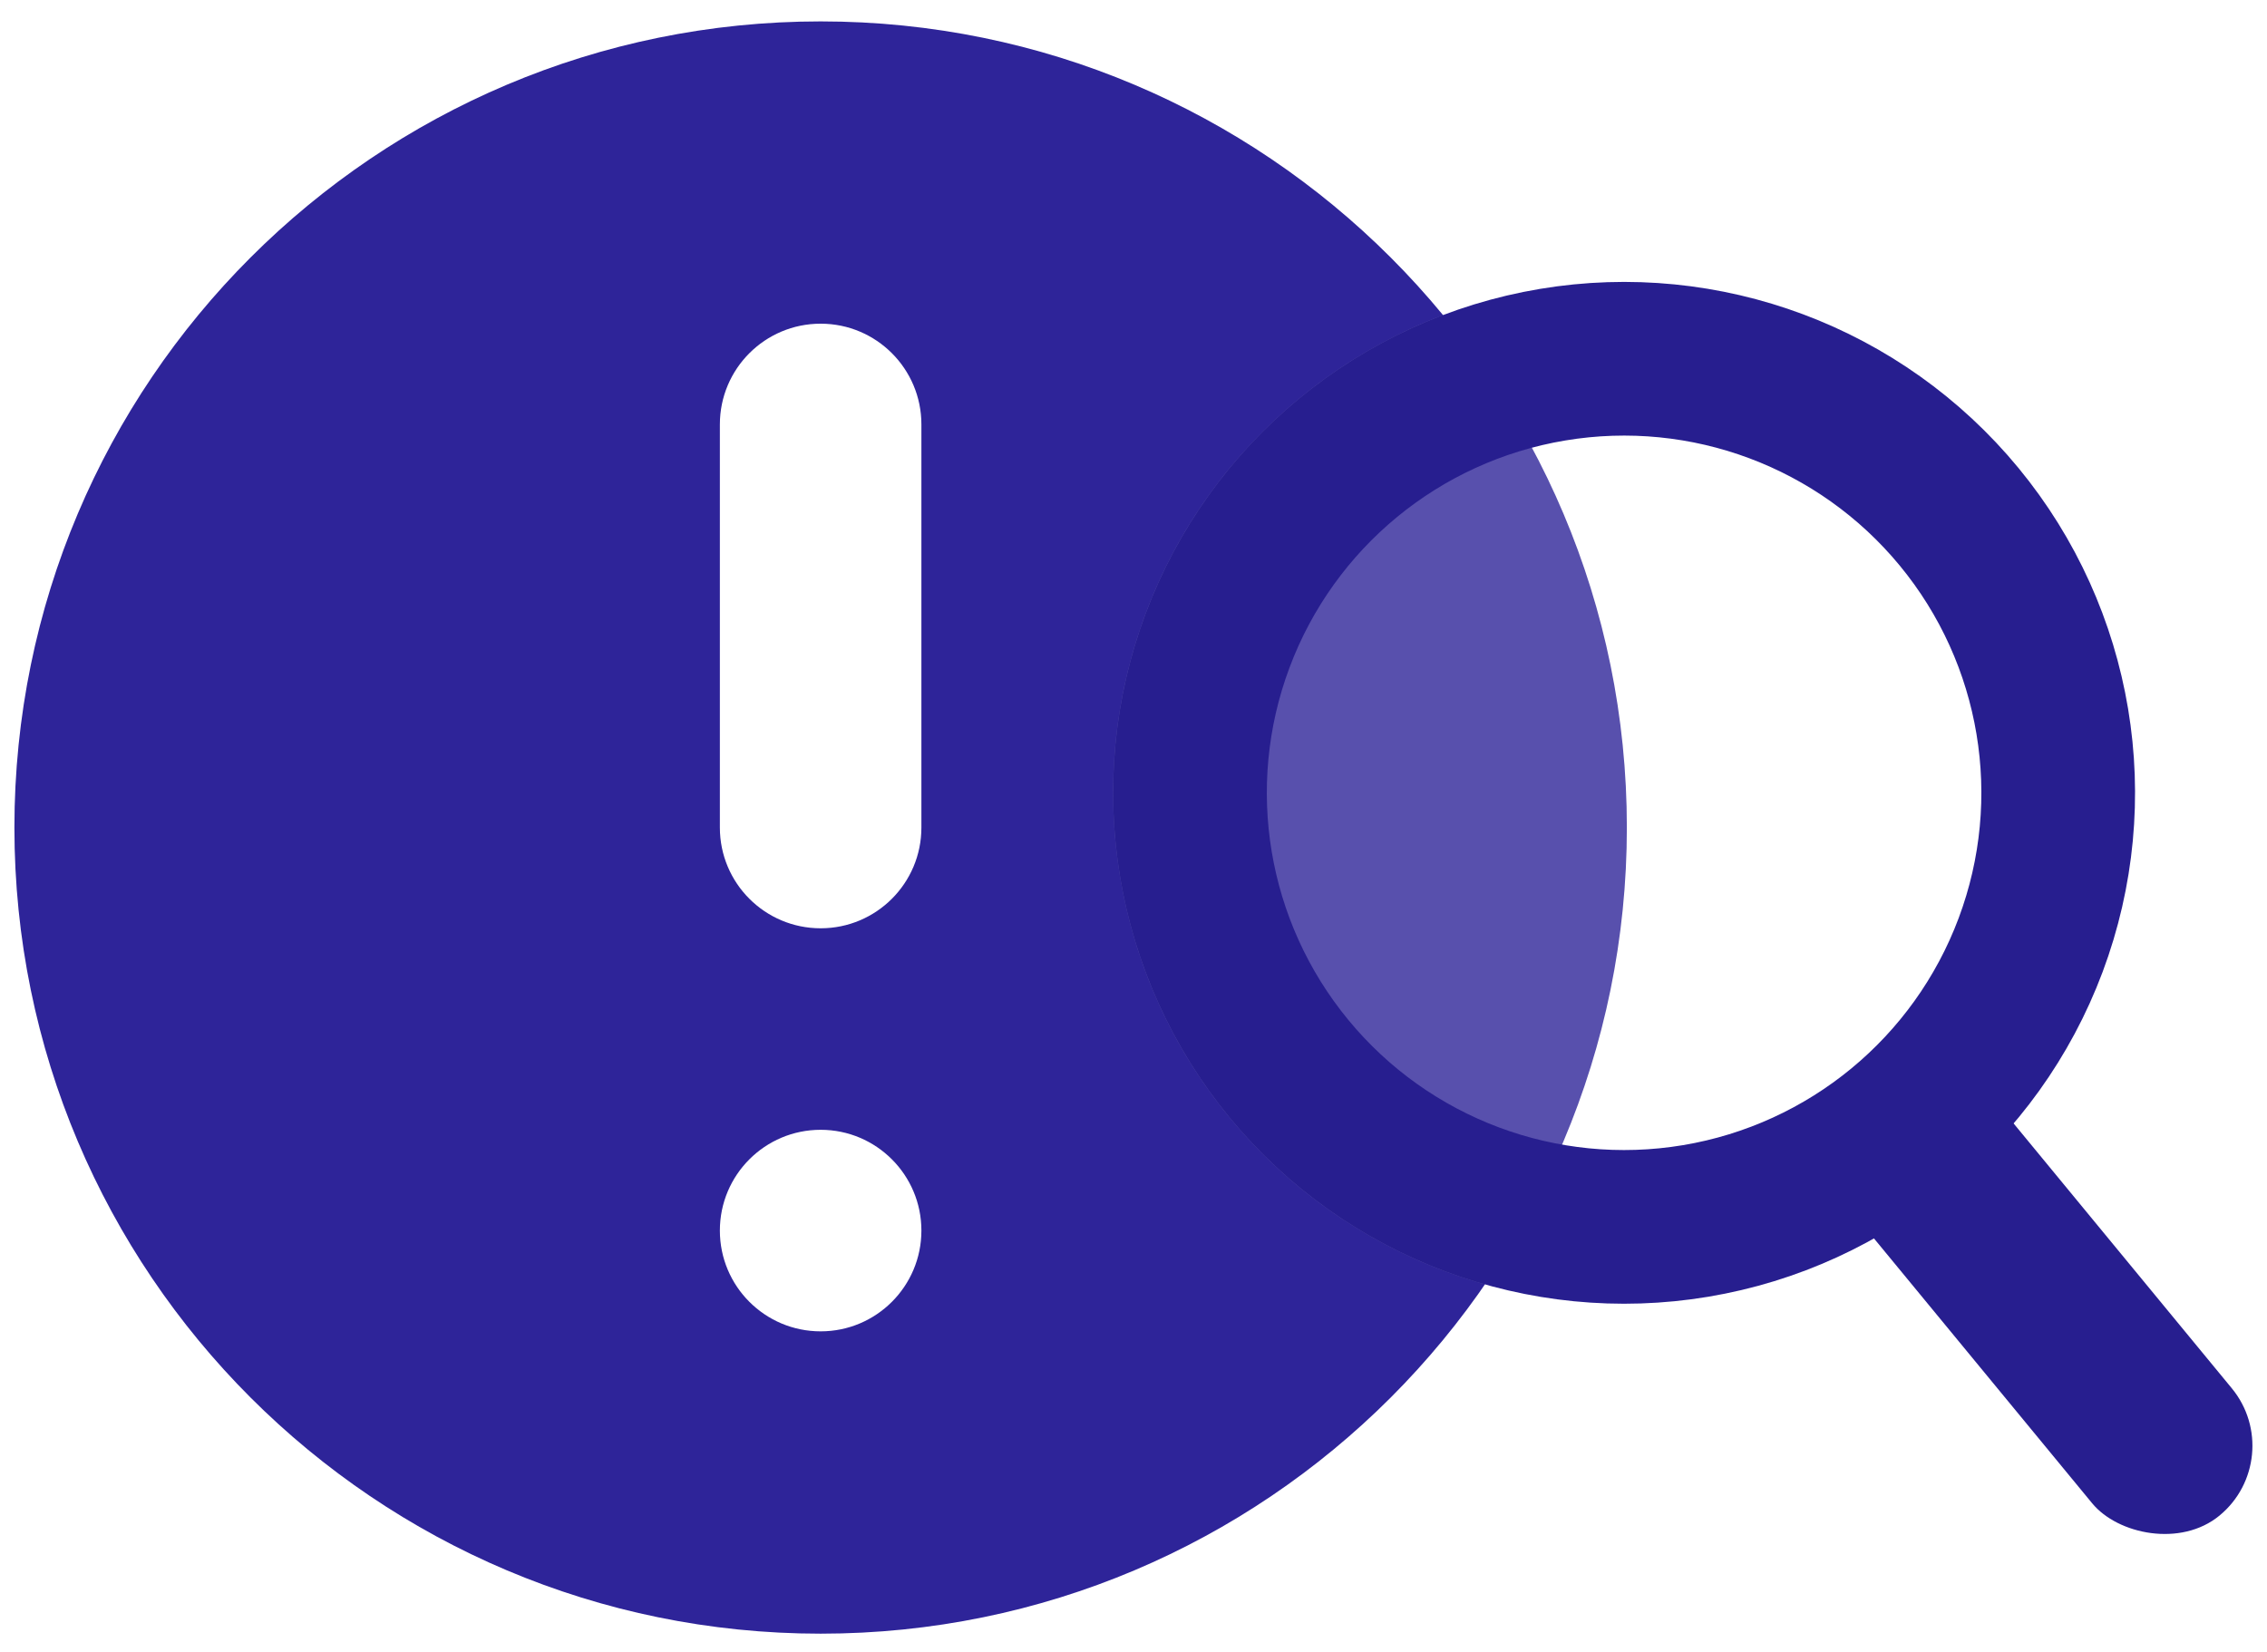
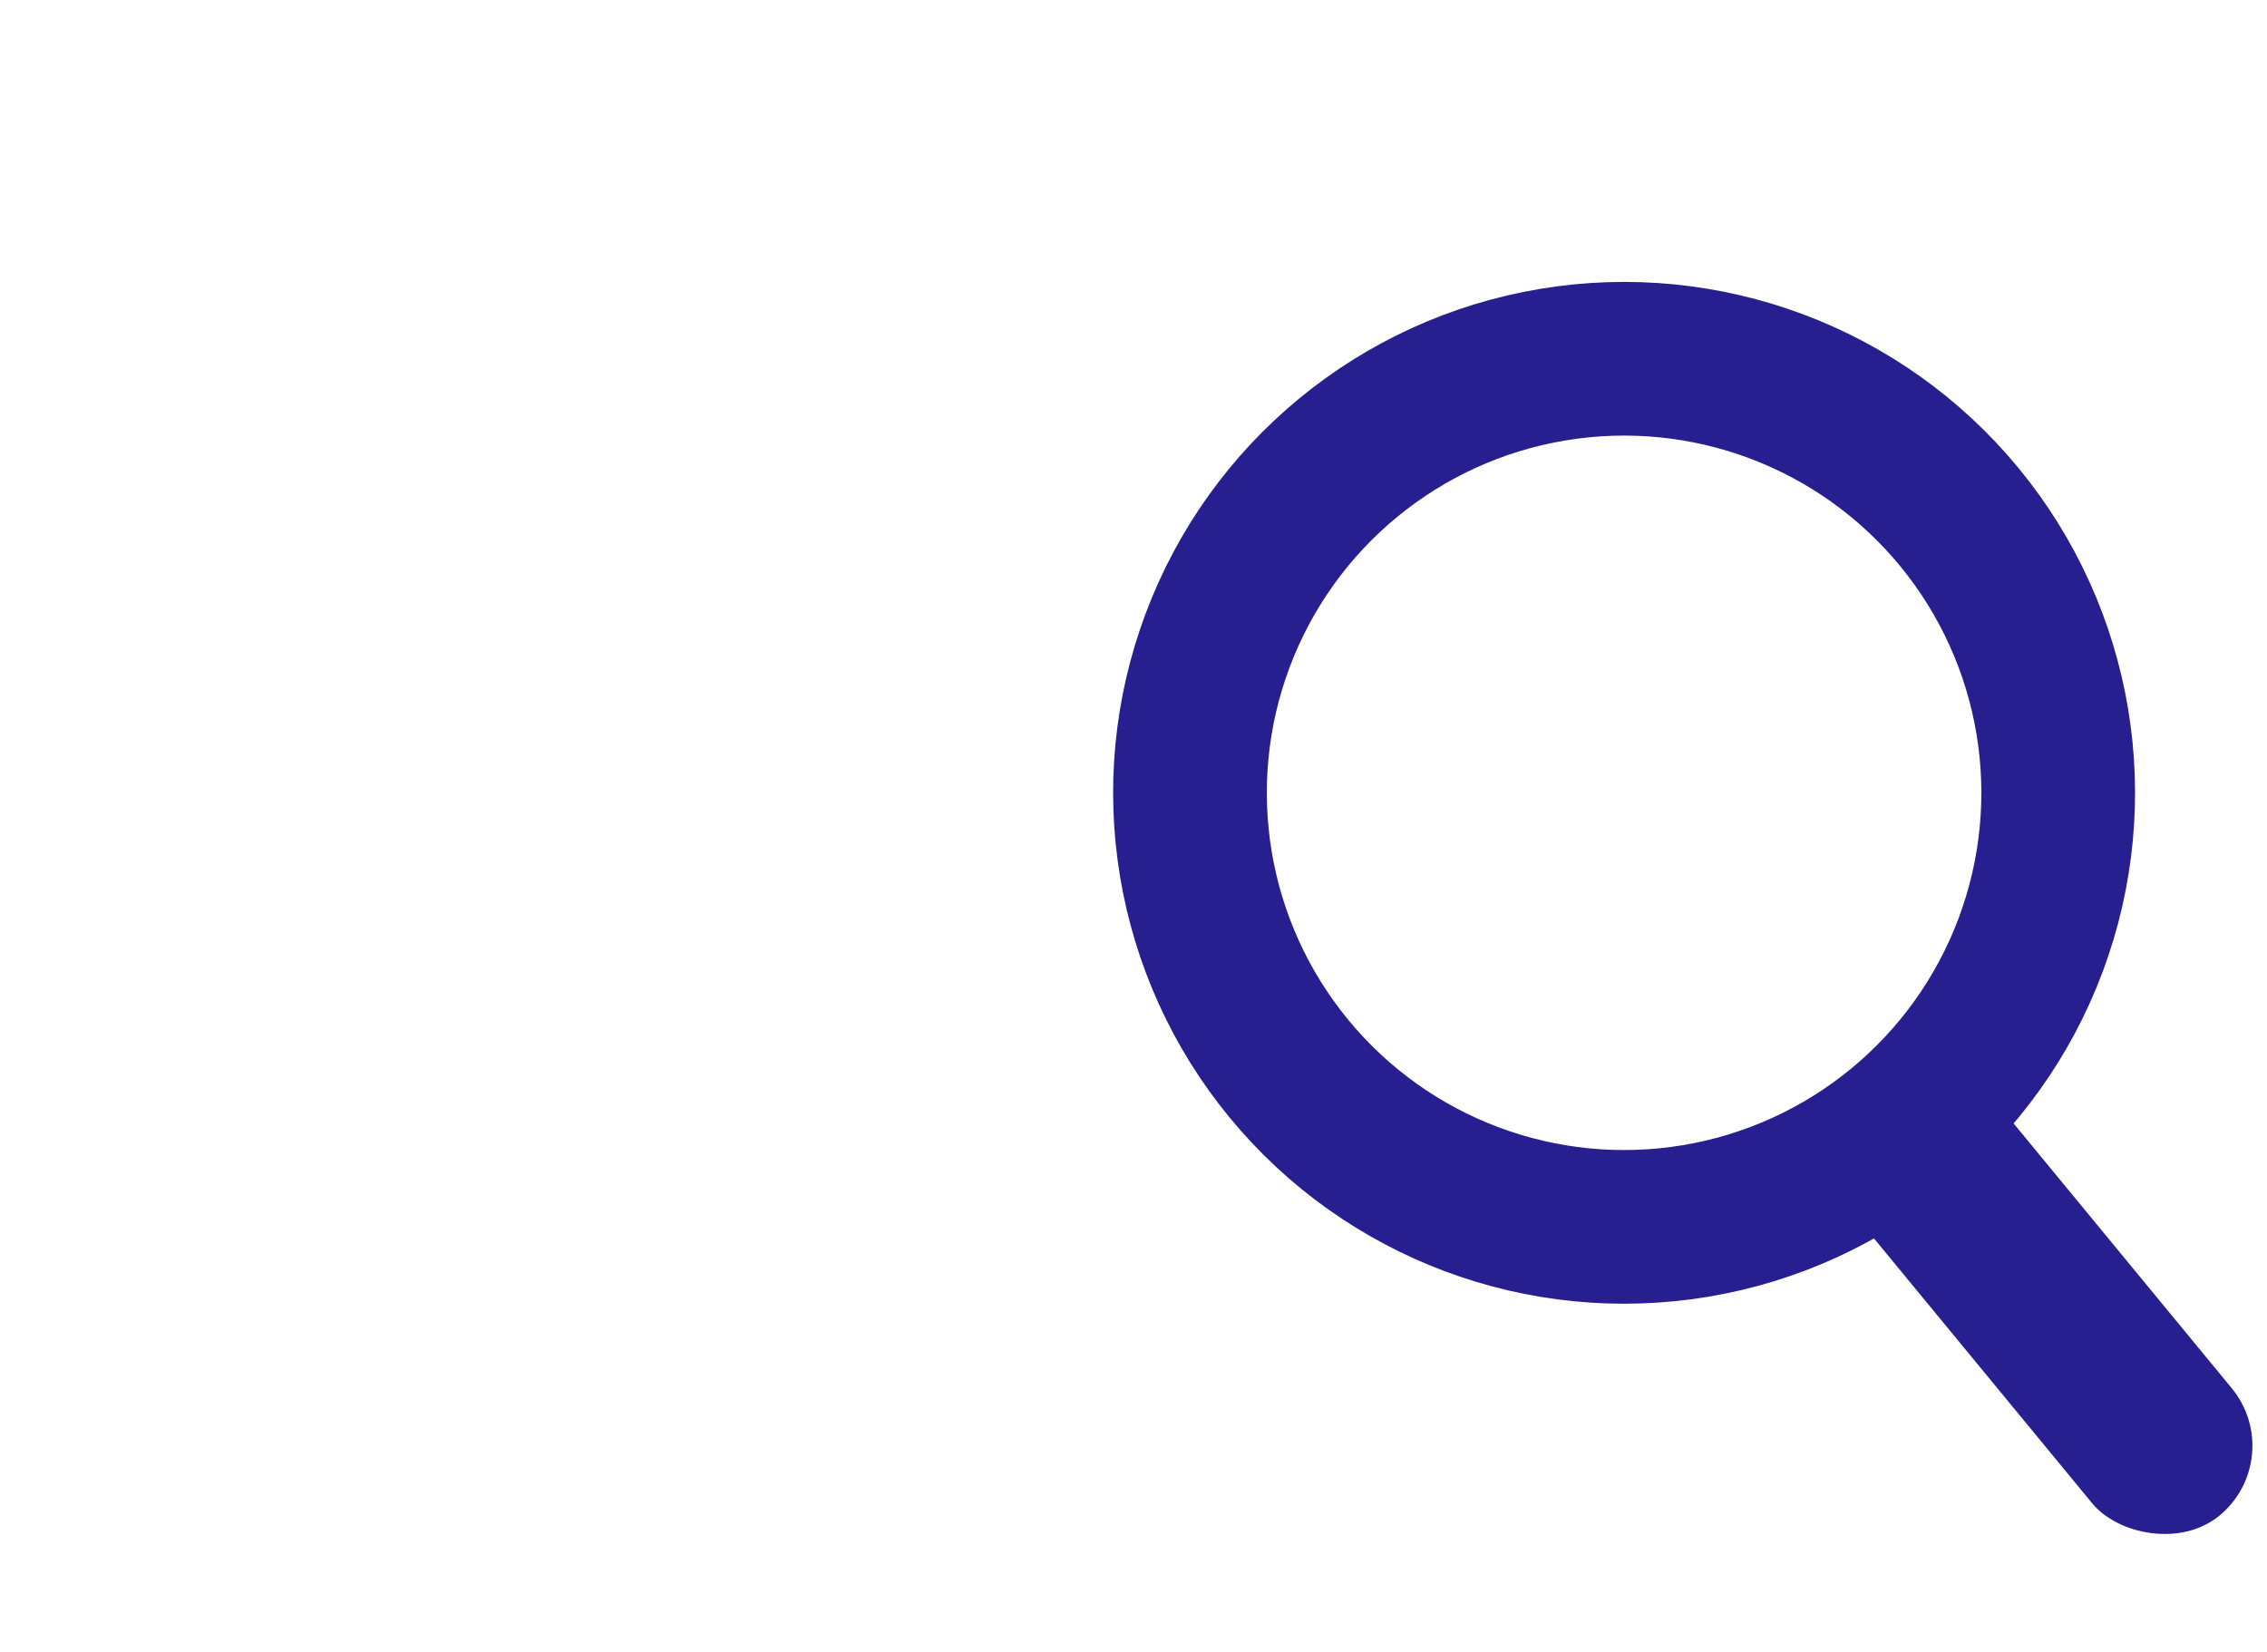
<svg xmlns="http://www.w3.org/2000/svg" width="59" height="43" viewBox="0 0 59 43" fill="none">
-   <path fill-rule="evenodd" clip-rule="evenodd" d="M42.34 21.539C42.34 33.127 32.946 42.522 21.358 42.522C9.769 42.522 0.375 33.127 0.375 21.539C0.375 9.951 9.769 0.557 21.358 0.557C32.946 0.557 42.34 9.951 42.34 21.539ZM23.98 32.03C23.98 33.479 22.806 34.653 21.358 34.653C19.909 34.653 18.735 33.479 18.735 32.03C18.735 30.582 19.909 29.407 21.358 29.407C22.806 29.407 23.98 30.582 23.98 32.03ZM21.358 8.425C19.909 8.425 18.735 9.599 18.735 11.048V21.539C18.735 22.988 19.909 24.162 21.358 24.162C22.806 24.162 23.98 22.988 23.98 21.539V11.048C23.98 9.599 22.806 8.425 21.358 8.425Z" fill="#2E2499" />
  <g filter="url(#filter0_b_2689_3406)">
    <circle cx="42.268" cy="20.636" r="13.298" transform="rotate(-39.478 42.268 20.636)" fill="white" fill-opacity="0.2" />
    <circle cx="42.268" cy="20.636" r="11.298" transform="rotate(-39.478 42.268 20.636)" stroke="#271E8F" stroke-width="4" />
  </g>
  <rect x="47.238" y="30.373" width="4.708" height="13.697" rx="2.354" transform="rotate(-39.478 47.238 30.373)" fill="#271E8F" />
  <defs>
    <filter id="filter0_b_2689_3406" x="17.969" y="-3.663" width="48.597" height="48.597" filterUnits="userSpaceOnUse" color-interpolation-filters="sRGB">
      <feFlood flood-opacity="0" result="BackgroundImageFix" />
      <feGaussianBlur in="BackgroundImageFix" stdDeviation="5.5" />
      <feComposite in2="SourceAlpha" operator="in" result="effect1_backgroundBlur_2689_3406" />
      <feBlend mode="normal" in="SourceGraphic" in2="effect1_backgroundBlur_2689_3406" result="shape" />
    </filter>
  </defs>
</svg>